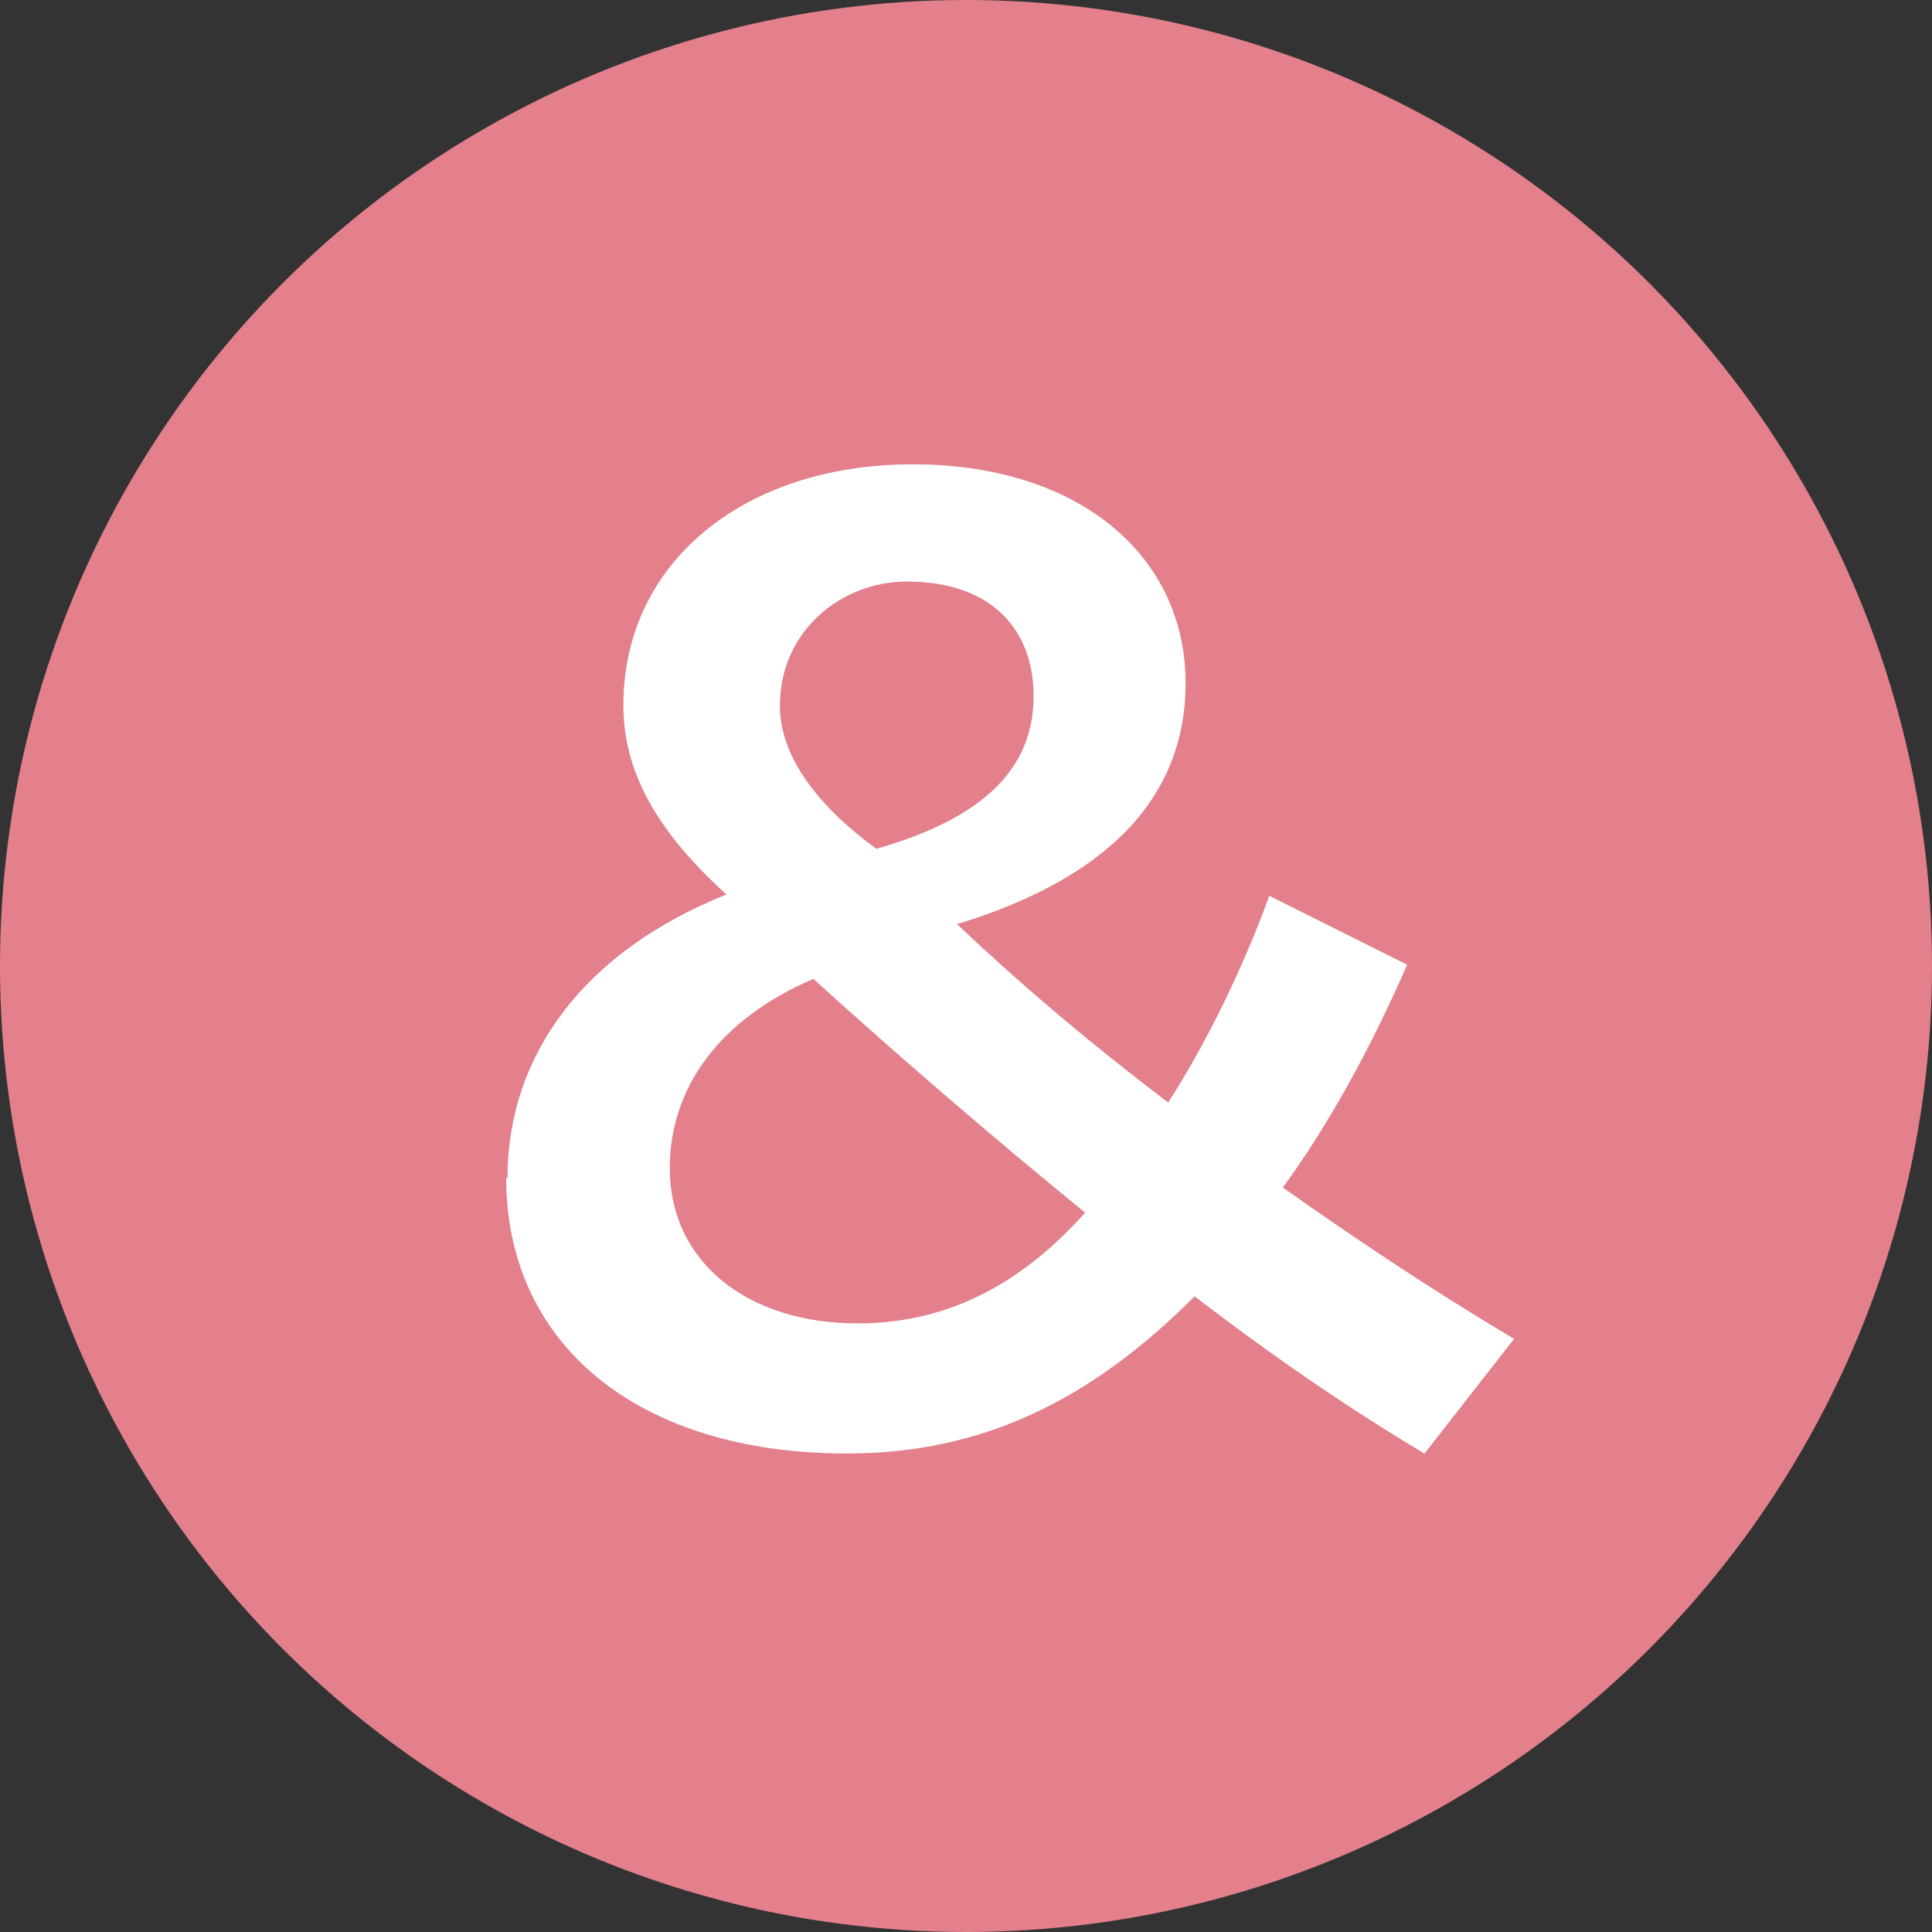
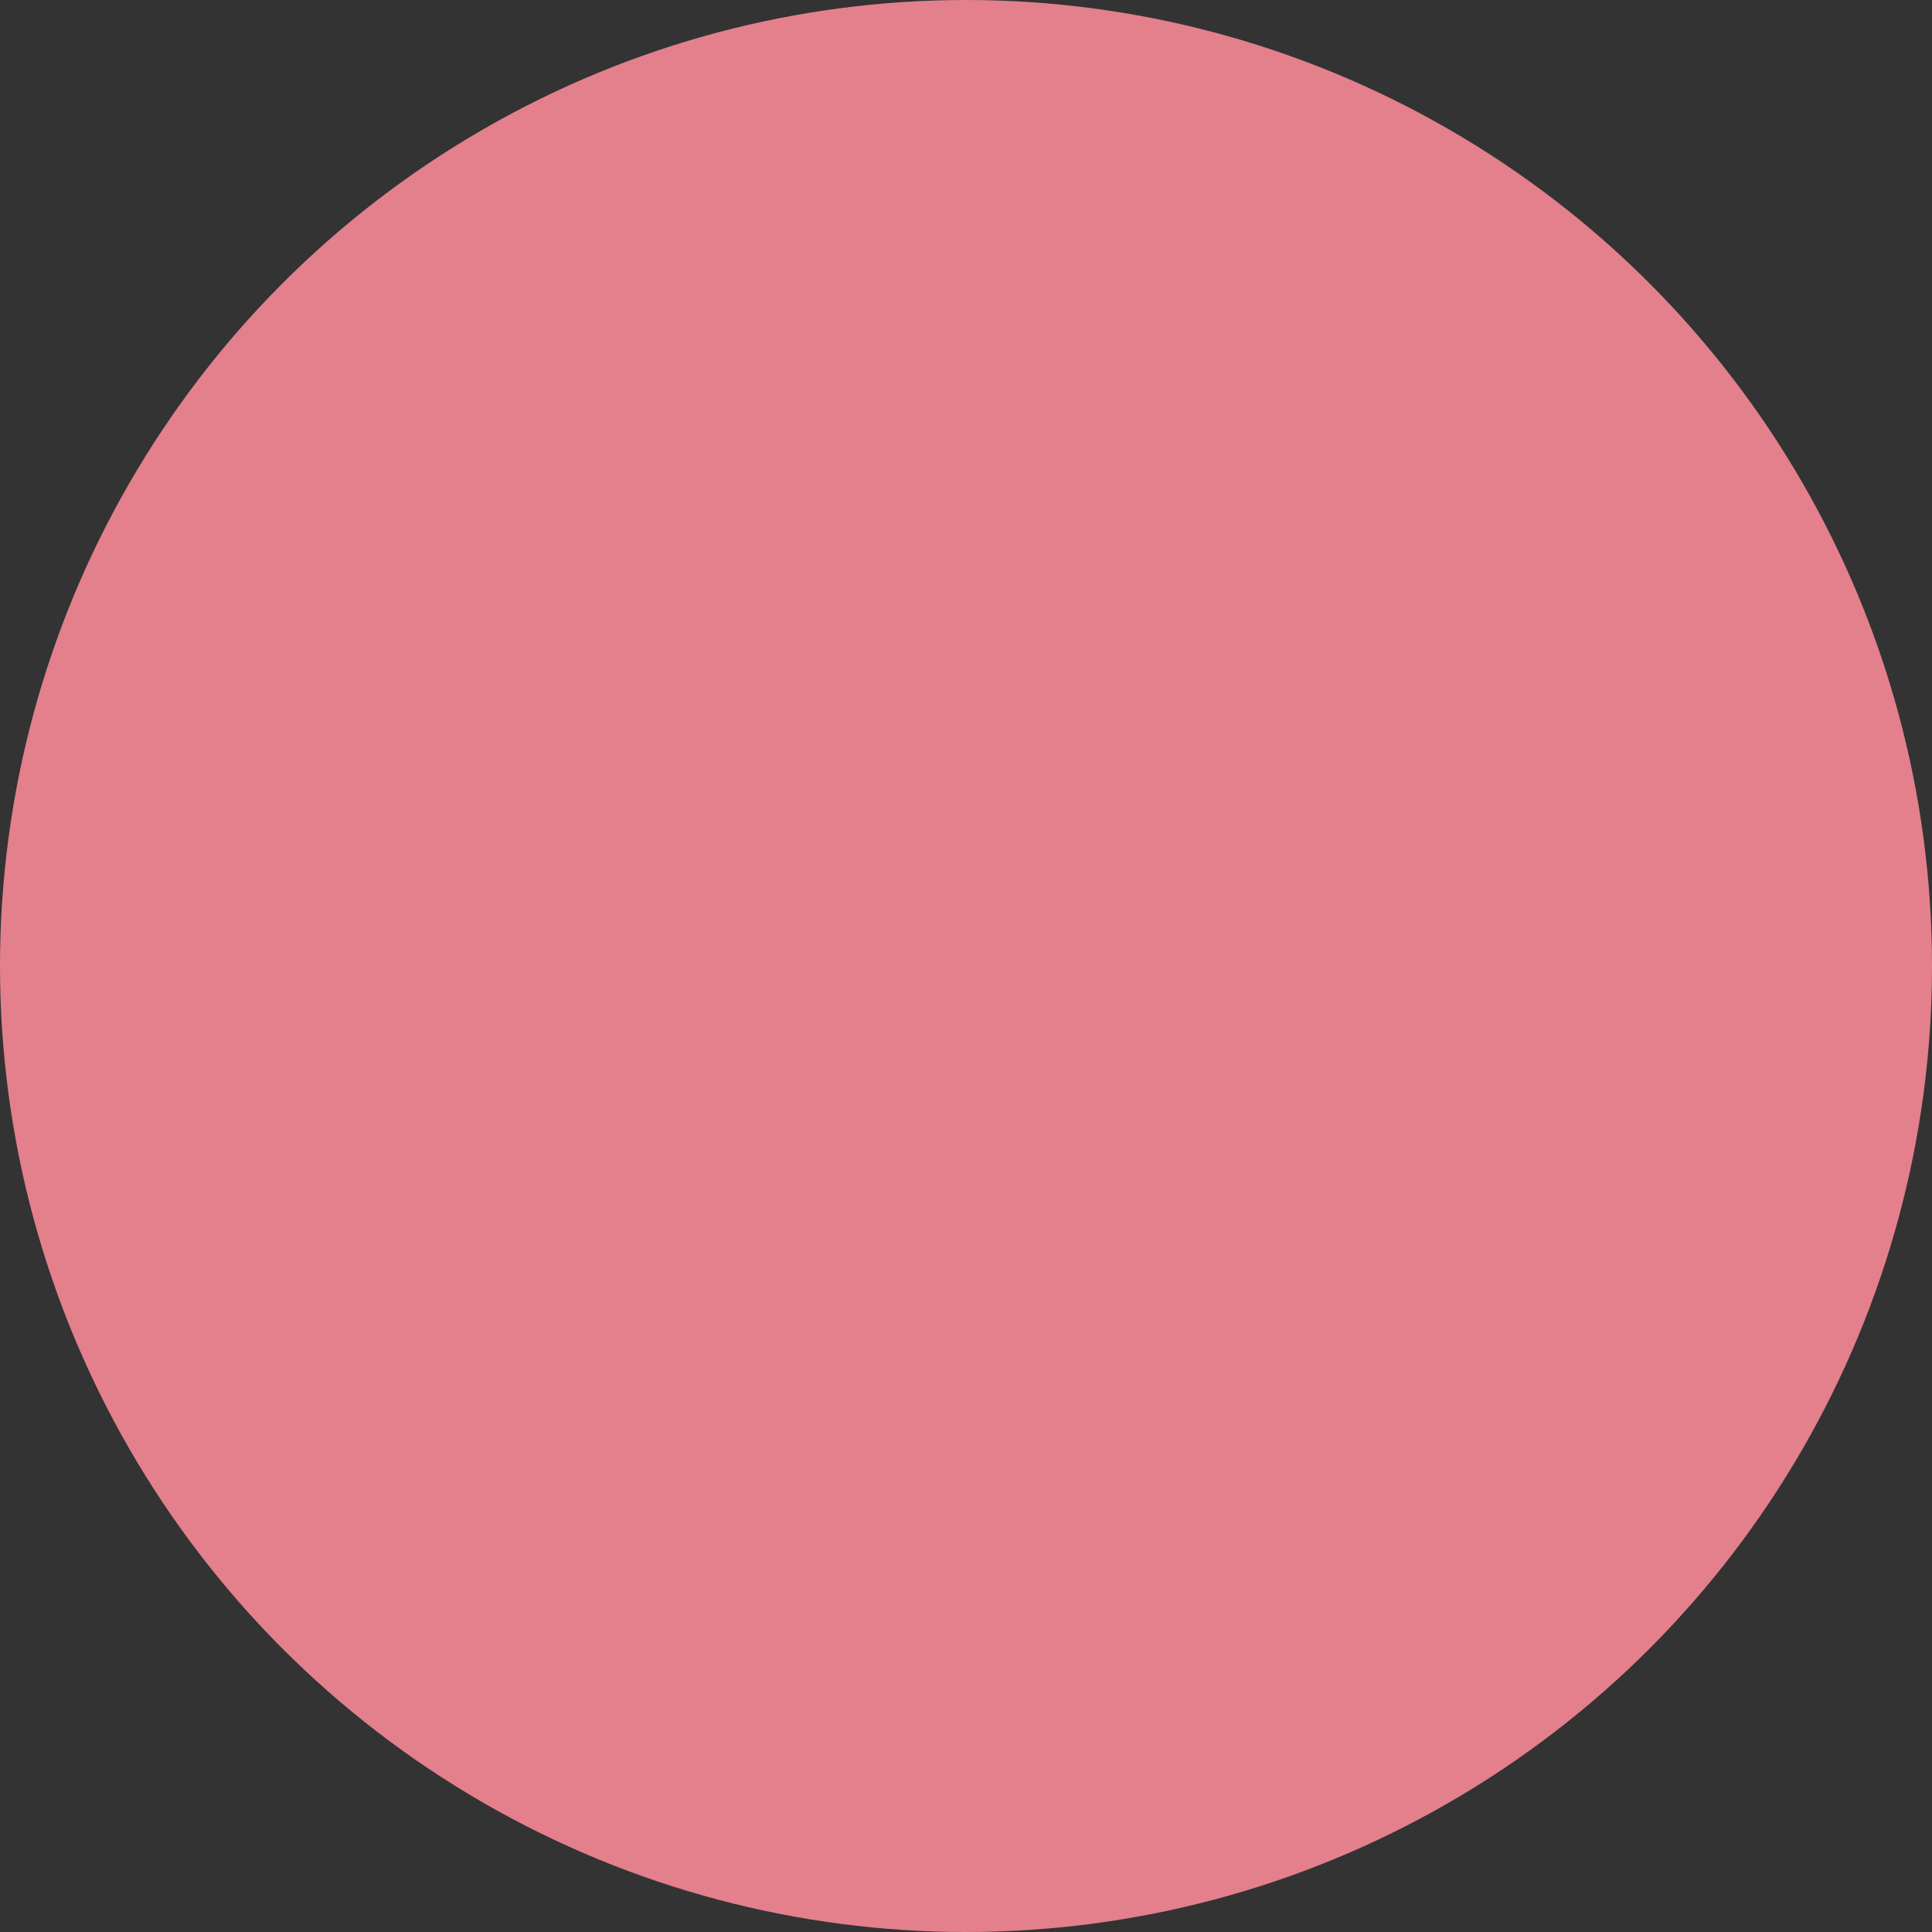
<svg xmlns="http://www.w3.org/2000/svg" id="b" viewBox="0 0 30 30">
  <rect x="0" y="0" width="30" height="30" fill="#333333" stroke="none" />
  <g id="c">
    <circle cx="15" cy="15" r="15" fill="#e3808c" stroke-width="0" />
-     <path d="m7.88,18.3c0-1.93,1.2-3.53,3.4-4.41-1.11-1.01-1.6-1.93-1.6-2.94,0-2.23,1.89-3.74,4.49-3.74s4.24,1.43,4.24,3.4c0,1.6-.99,2.96-3.55,3.74.95.9,2.04,1.83,3.28,2.77.59-.92,1.15-2.06,1.57-3.21l2.14,1.07c-.55,1.26-1.2,2.46-1.93,3.46,1.13.8,2.33,1.6,3.59,2.35l-1.39,1.78c-1.13-.67-2.33-1.49-3.57-2.44-1.62,1.62-3.3,2.44-5.4,2.44-3.25,0-5.29-1.7-5.29-4.28Zm5.44,2.25c1.39,0,2.54-.61,3.53-1.72-1.41-1.15-2.83-2.37-4.22-3.63-1.47.63-2.23,1.7-2.23,2.94,0,1.45,1.2,2.41,2.92,2.41Zm.29-7.37c1.68-.48,2.44-1.26,2.44-2.37,0-1.01-.63-1.78-1.97-1.78-1.01,0-1.97.76-1.97,1.93,0,.76.55,1.53,1.51,2.23Z" fill="#fff" stroke-width="0" />
  </g>
</svg>